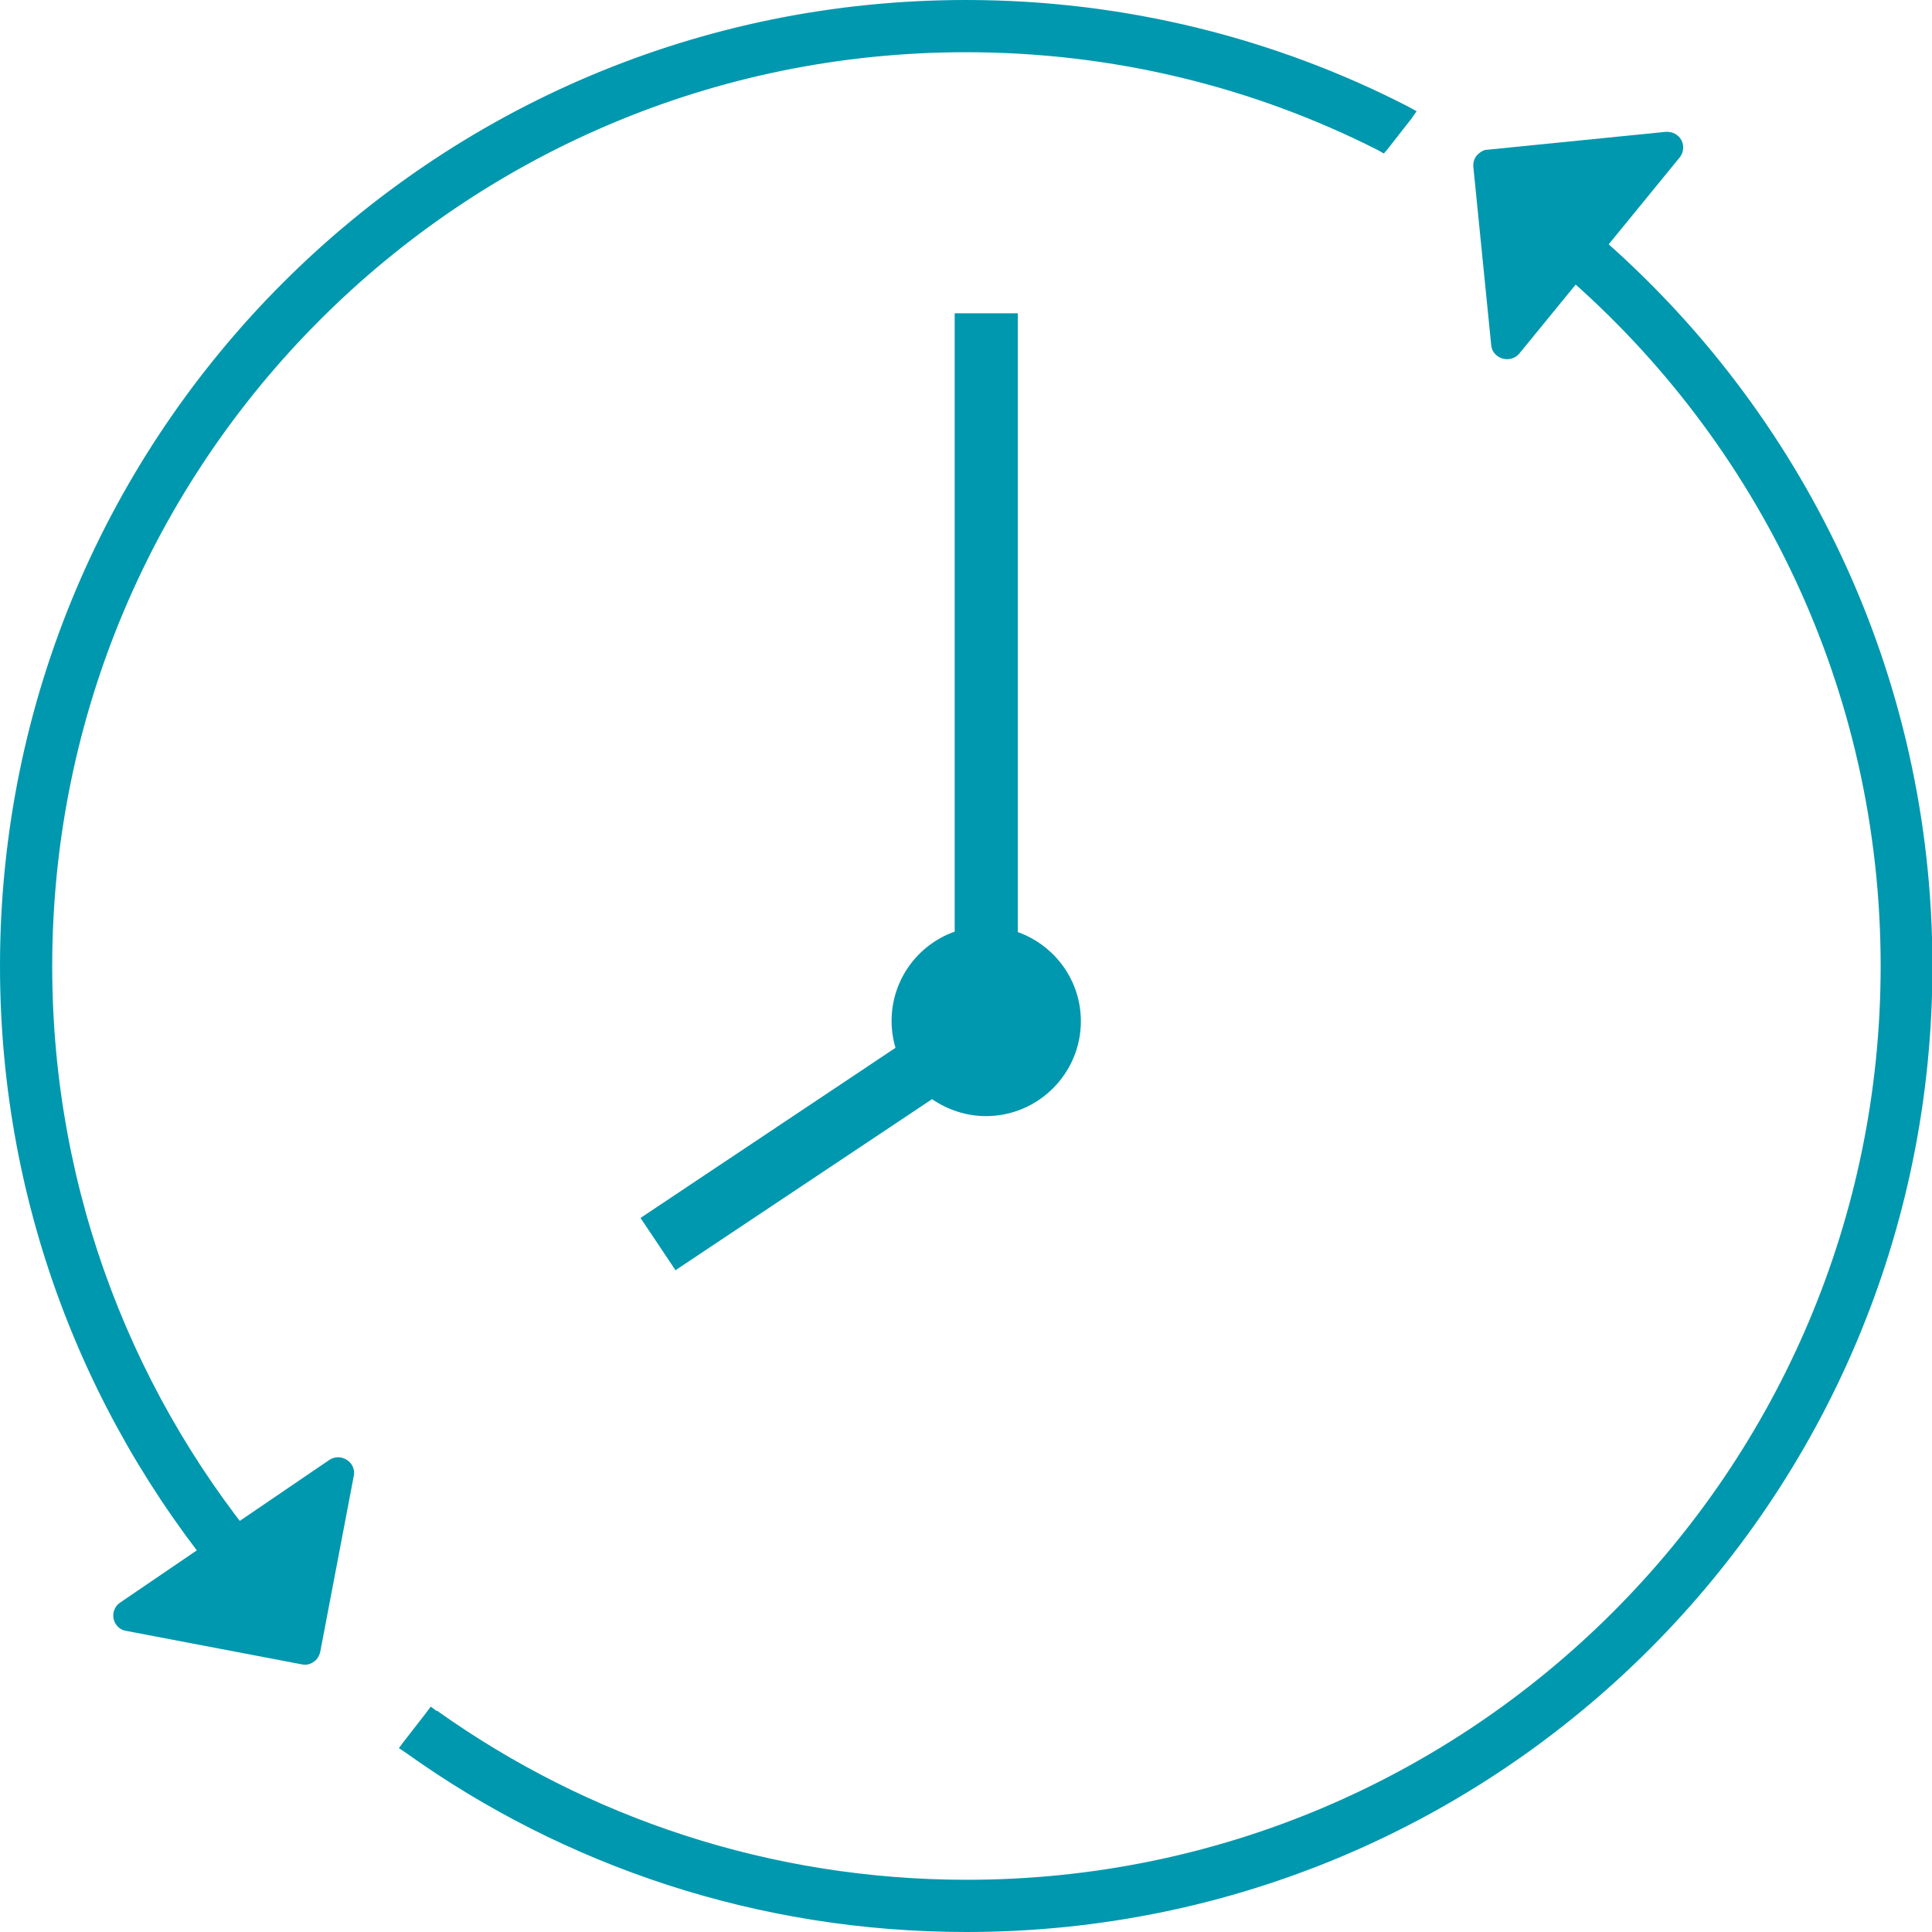
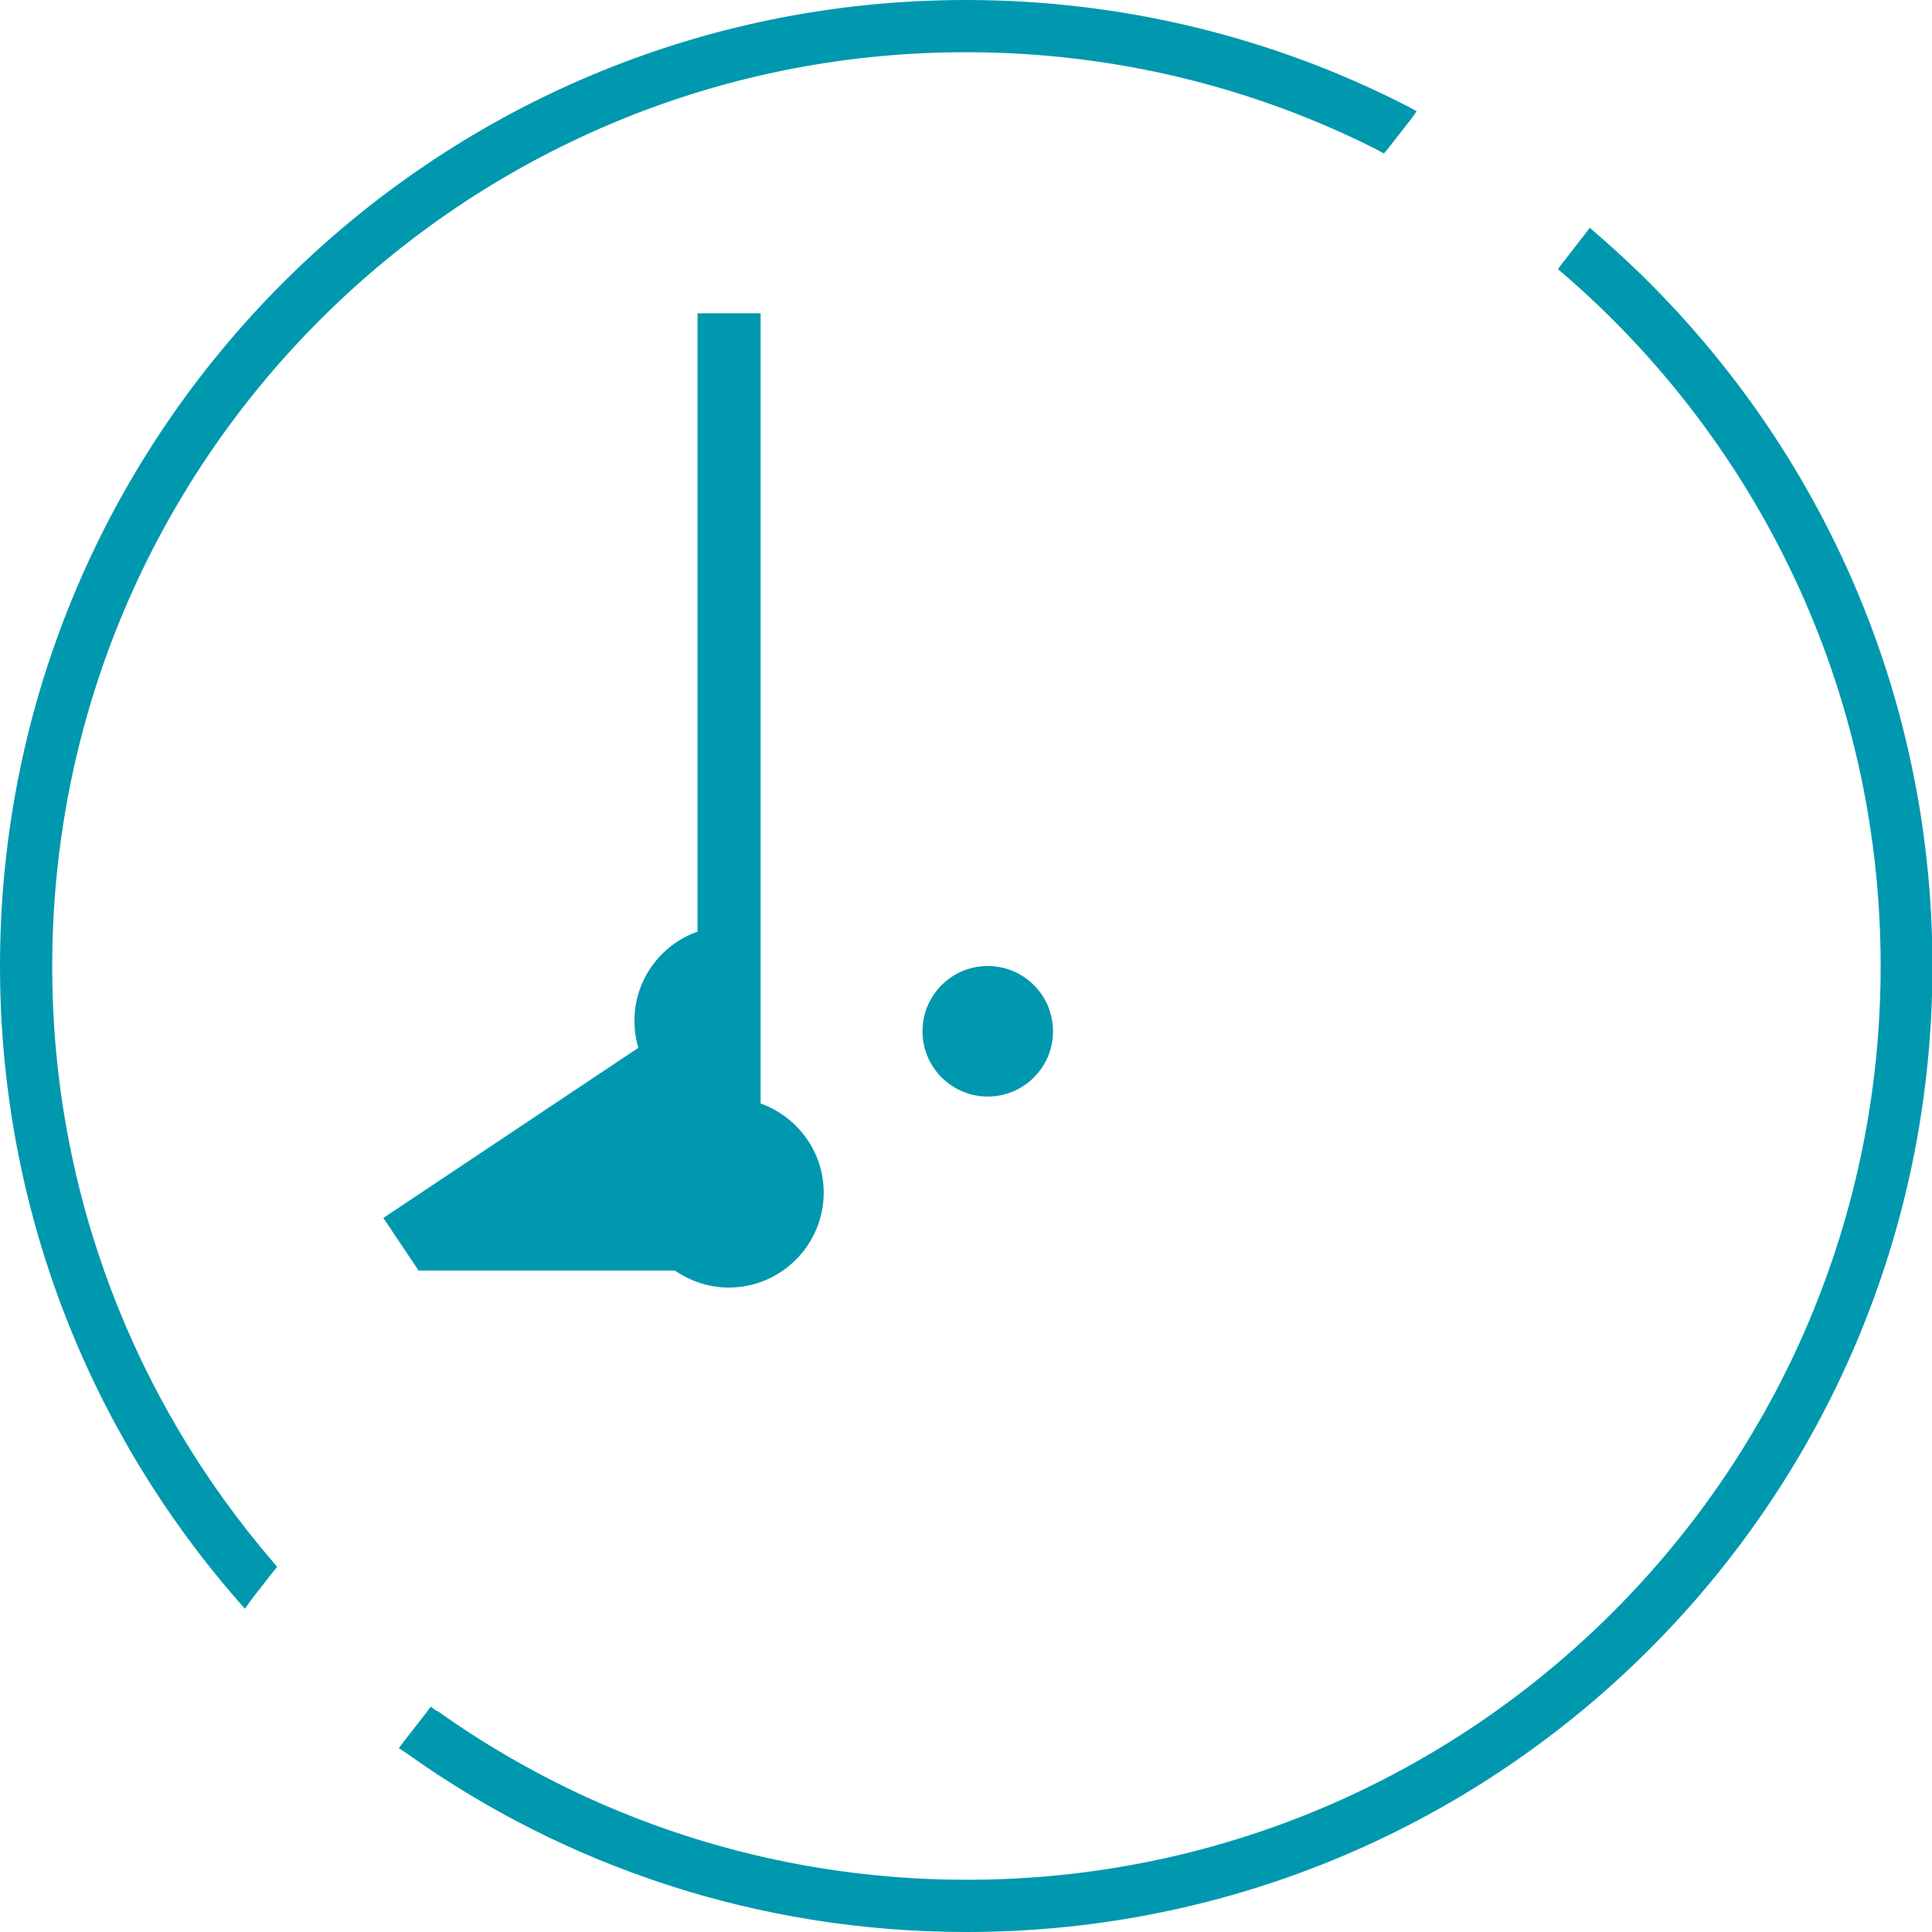
<svg xmlns="http://www.w3.org/2000/svg" id="a" width="44.4" height="44.4" viewBox="0 0 44.4 44.4">
  <path d="M32.34,2.69l.07-.1-.11-.06C29.28.98,25.84.1,22.2.1,9.99.1.1,9.99.1,22.2c0,5.56,2.05,10.63,5.44,14.52l.08.09.07-.1.5-.64.05-.06-.05-.06c-3.17-3.69-5.09-8.49-5.09-13.74C1.1,10.55,10.55,1.1,22.2,1.1c3.42,0,6.65.81,9.51,2.26l.07.04.05-.06.5-.64ZM10,39.42l-.08-.06-.06.08-.49.63-.06.08.09.06c3.61,2.58,8.04,4.09,12.81,4.09,12.21,0,22.1-9.89,22.1-22.1,0-6.7-2.98-12.7-7.68-16.75l-.08-.07-.06.08-.49.63-.06.08.07.06c4.48,3.87,7.31,9.59,7.31,15.97,0,11.65-9.45,21.1-21.1,21.1-4.55,0-8.76-1.44-12.2-3.88Z" fill="#0098ae" stroke="#0098ae" stroke-width=".2" />
-   <path d="M4.86,35.4l-2.1,1.43c-.12.08-.18.23-.15.37.03.14.14.26.29.28l4.04.77c.09.02.19,0,.27-.06.08-.05.13-.14.15-.23l.77-4.04c.03-.14-.03-.29-.16-.37-.12-.08-.28-.08-.4,0l-2.1,1.43-.6.41Z" fill="#0098ae" stroke-width="0" />
-   <path d="M36.99,5.59l1.61-1.97c.09-.11.11-.27.04-.4-.07-.13-.21-.2-.36-.19l-4.09.41c-.1,0-.18.06-.25.13-.06.07-.09.17-.08.27l.41,4.09c.01.15.12.27.26.31.14.04.29,0,.39-.12l1.61-1.97.46-.56Z" fill="#0098ae" stroke-width="0" />
-   <path d="M15.51,29.2l5.91-3.94c.35.24.78.39,1.24.39,1.2,0,2.18-.98,2.18-2.18,0-.95-.61-1.75-1.45-2.05V7.2h-1.45v14.21c-.85.3-1.45,1.11-1.45,2.05,0,.21.03.42.09.62l-5.86,3.91.81,1.21ZM22.65,22.74c.4,0,.73.33.73.73s-.33.73-.73.73-.73-.33-.73-.73.33-.73.73-.73Z" fill="#0098ae" stroke-width="0" />
+   <path d="M15.51,29.2c.35.24.78.39,1.24.39,1.2,0,2.18-.98,2.18-2.18,0-.95-.61-1.75-1.45-2.05V7.2h-1.45v14.21c-.85.3-1.45,1.11-1.45,2.05,0,.21.03.42.09.62l-5.86,3.91.81,1.21ZM22.65,22.74c.4,0,.73.33.73.73s-.33.73-.73.73-.73-.33-.73-.73.33-.73.73-.73Z" fill="#0098ae" stroke-width="0" />
  <circle cx="22.7" cy="23.7" r="1.5" fill="#0098ae" stroke-width="0" />
</svg>